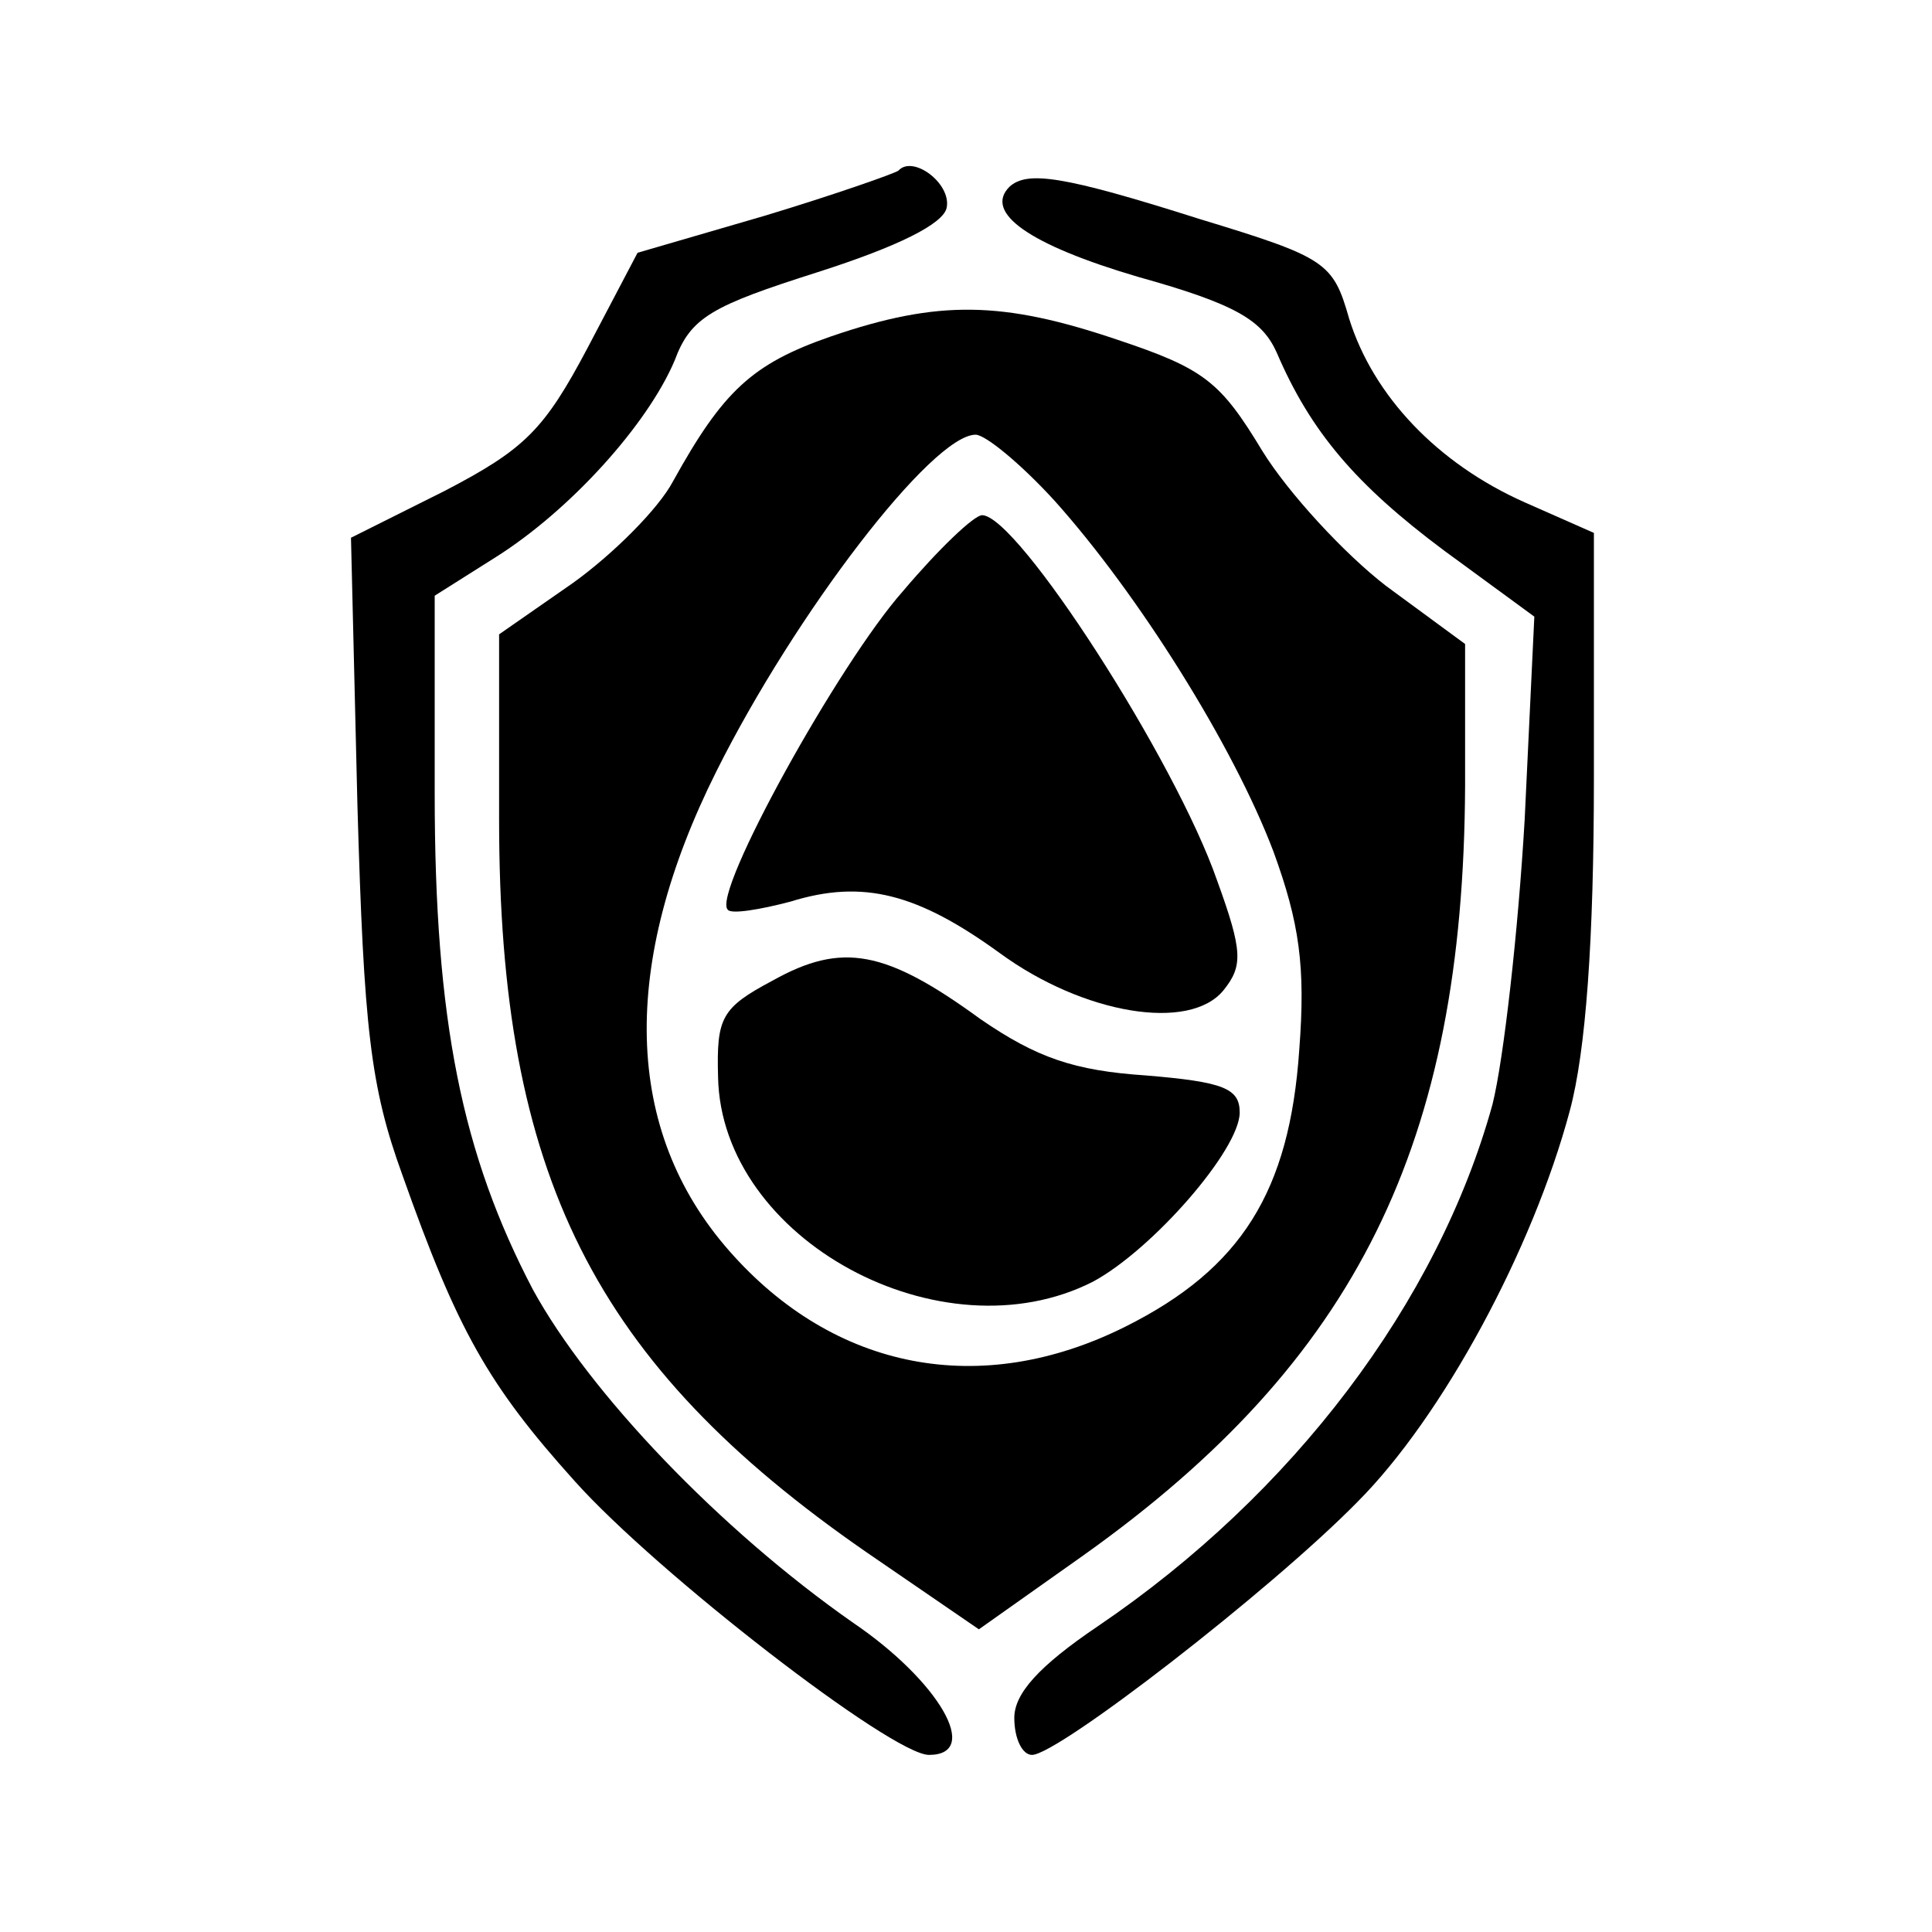
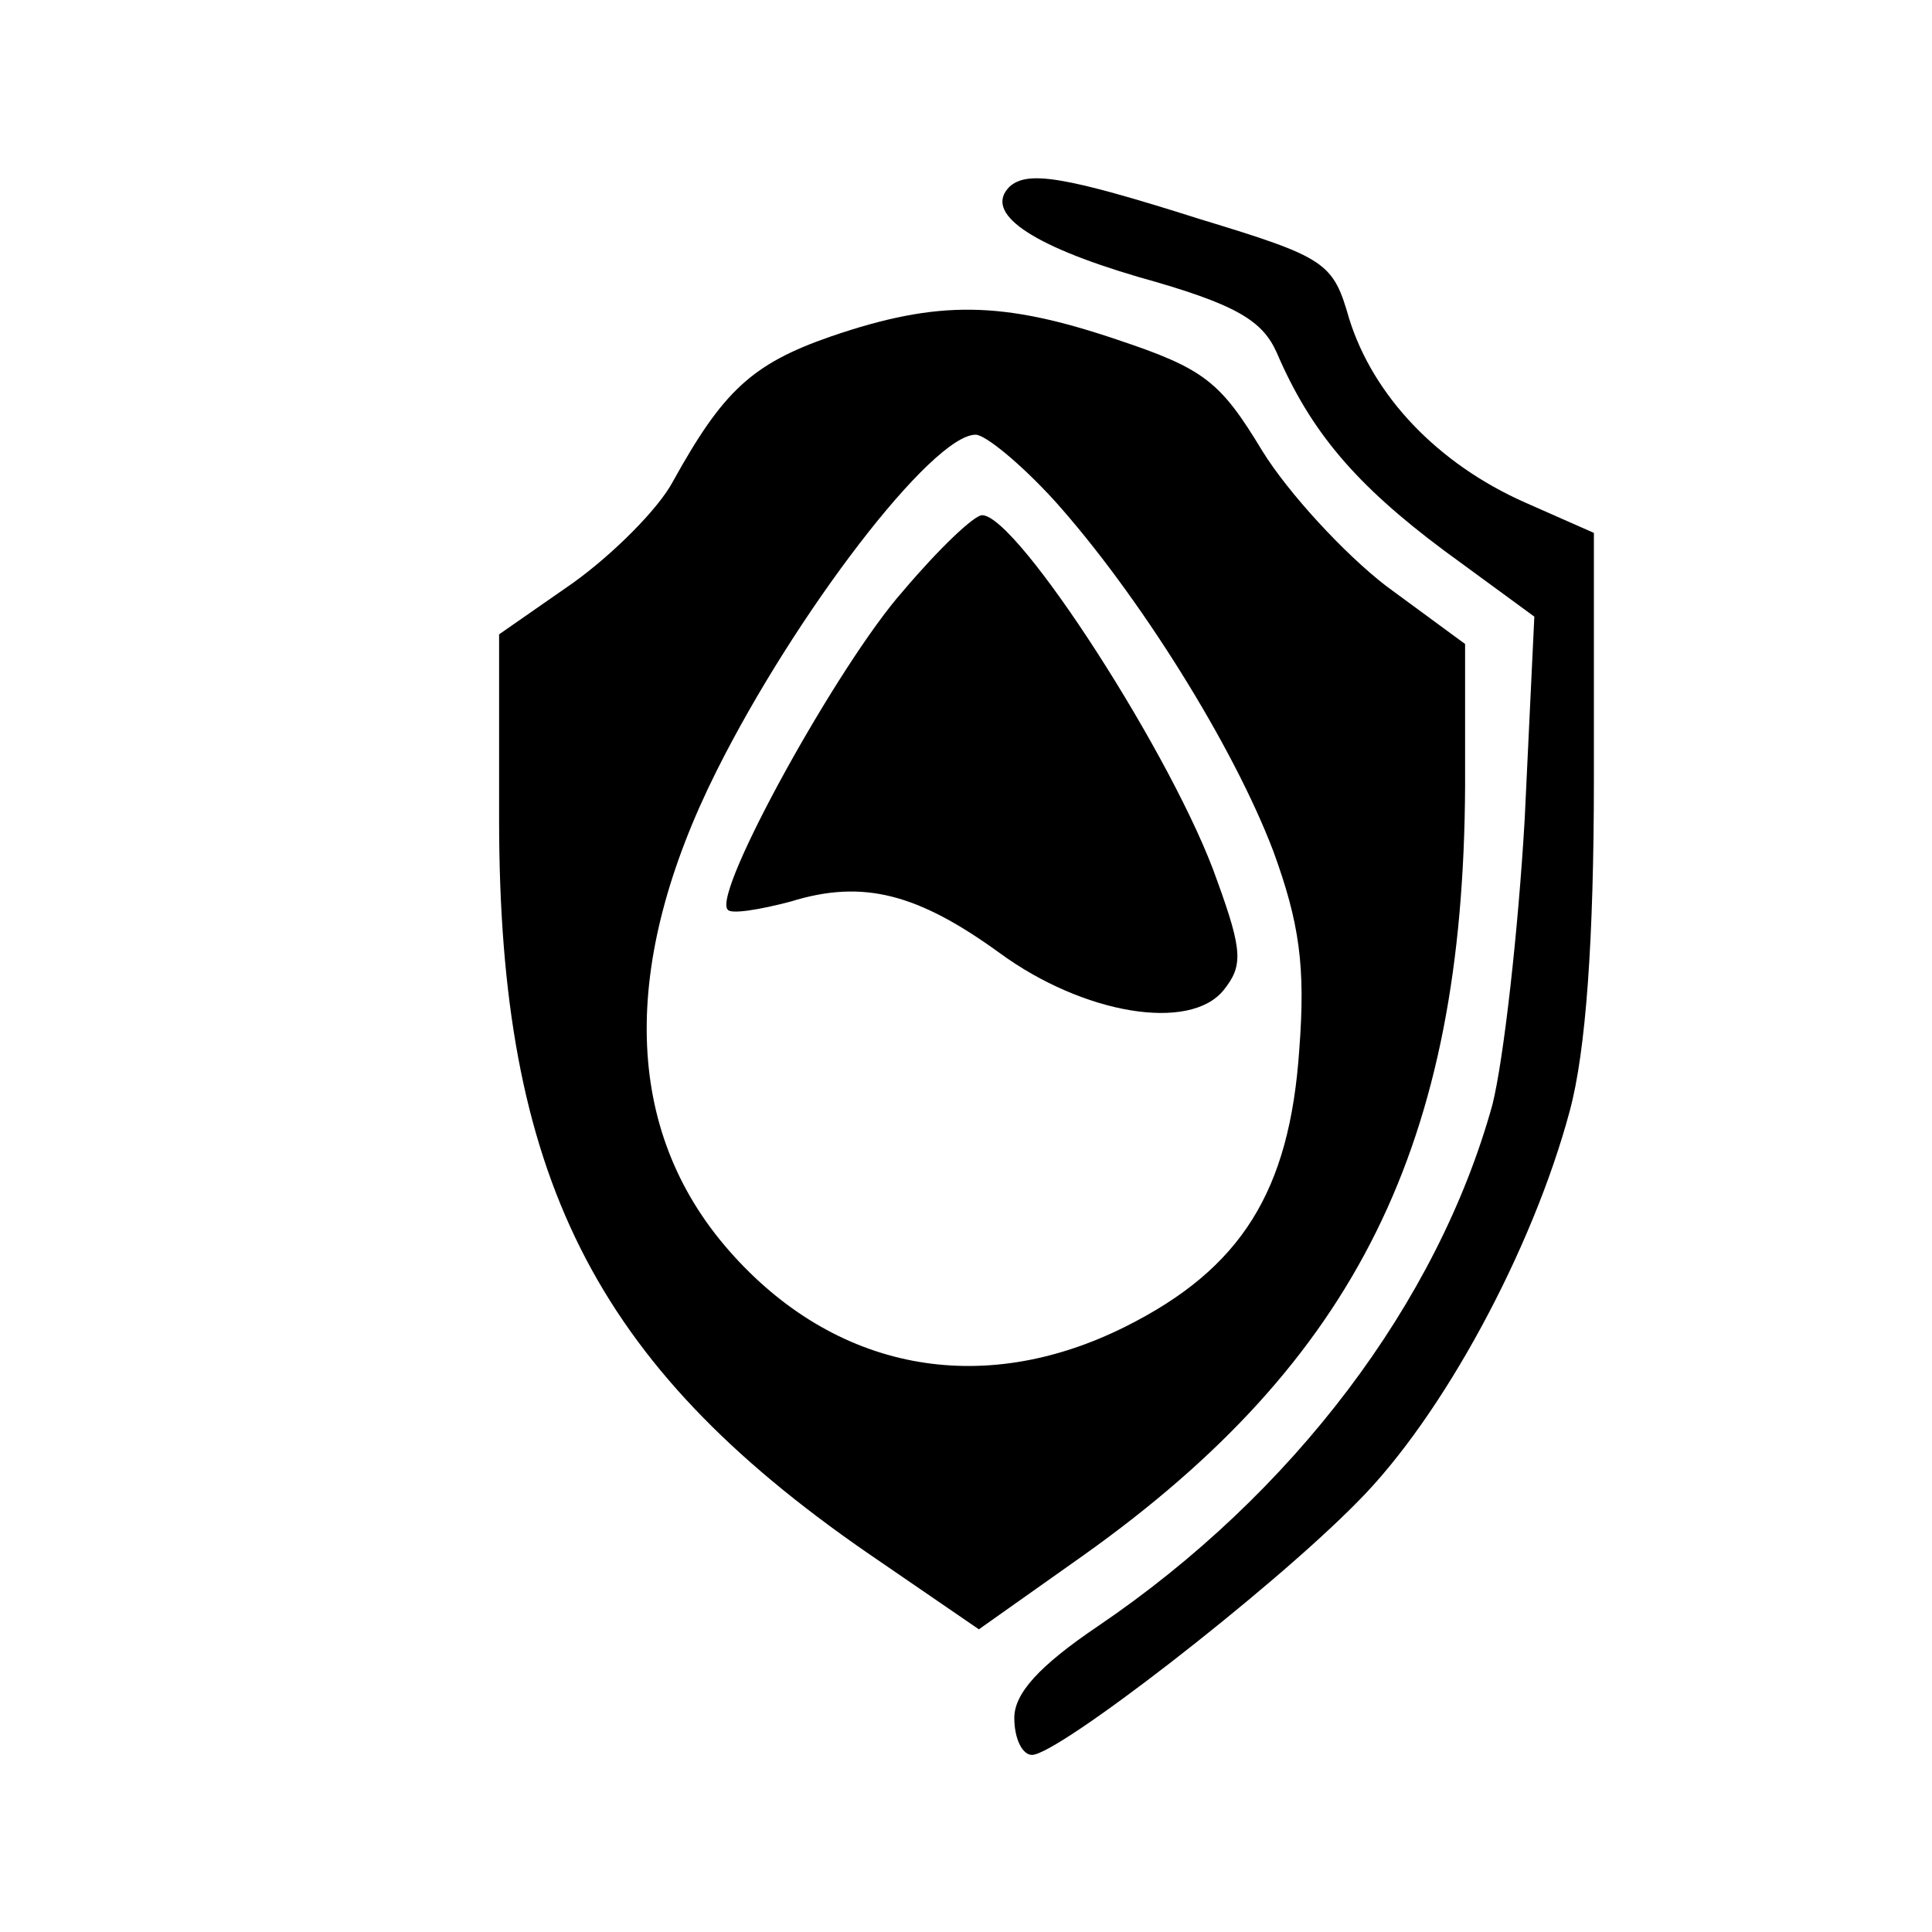
<svg xmlns="http://www.w3.org/2000/svg" version="1.0" width="120pt" height="120pt" viewBox="0 0 120 120" preserveAspectRatio="xMidYMid meet">
  <g transform="translate(0,120) scale(0.1,-0.1)" fill="#000000" stroke="none">
-     <path d="M558 1094 c-3 -2 -40 -15 -83 -28 l-79 -23 -31 -59 c-27 -51 -39 -63 -89 -89 l-58 -29 4 -166 c4 -139 8 -175 28 -230 34 -96 53 -130 107 -190 51 -57 197 -170 220 -170 33 0 6 46 -47 82 -83 58 -164 143 -199 207 -44 84 -61 167 -61 308 l0 123 38 24 c46 29 94 82 111 122 10 27 23 34 89 55 50 16 78 30 80 40 3 15 -21 33 -30 23z" />
    <path d="M627 1084 c-16 -16 12 -36 80 -56 61 -17 77 -27 86 -47 21 -49 49 -82 104 -123 l56 -41 -6 -126 c-4 -69 -13 -149 -20 -177 -34 -123 -124 -242 -245 -324 -37 -25 -52 -42 -52 -57 0 -13 5 -23 11 -23 16 0 148 102 202 157 53 53 109 157 132 243 10 37 15 106 15 207 l0 152 -43 19 c-54 24 -94 66 -109 114 -10 35 -14 38 -93 62 -85 27 -107 30 -118 20z" />
    <path d="M516 991 c-49 -17 -67 -34 -98 -90 -9 -17 -37 -45 -62 -63 l-46 -32 0 -115 c0 -221 59 -338 228 -455 l70 -48 65 46 c170 121 236 256 237 478 l0 88 -49 36 c-26 20 -61 58 -77 84 -26 43 -36 51 -90 69 -71 24 -111 25 -178 2z m139 -102 c52 -58 111 -152 136 -218 16 -44 20 -71 16 -123 -6 -88 -36 -136 -108 -172 -90 -45 -181 -27 -246 47 -66 75 -68 178 -8 298 49 98 134 209 161 209 6 0 28 -18 49 -41z" />
    <path d="M561 833 c-40 -45 -119 -188 -109 -198 2 -3 20 0 39 5 45 14 79 5 130 -32 52 -38 118 -49 139 -23 12 15 12 24 -4 68 -26 75 -124 227 -146 227 -5 0 -27 -21 -49 -47z" />
-     <path d="M480 591 c-32 -17 -35 -23 -34 -60 2 -101 139 -175 233 -127 37 20 91 82 91 105 0 15 -10 19 -58 23 -45 3 -68 11 -103 35 -59 43 -86 48 -129 24z" />
  </g>
</svg>